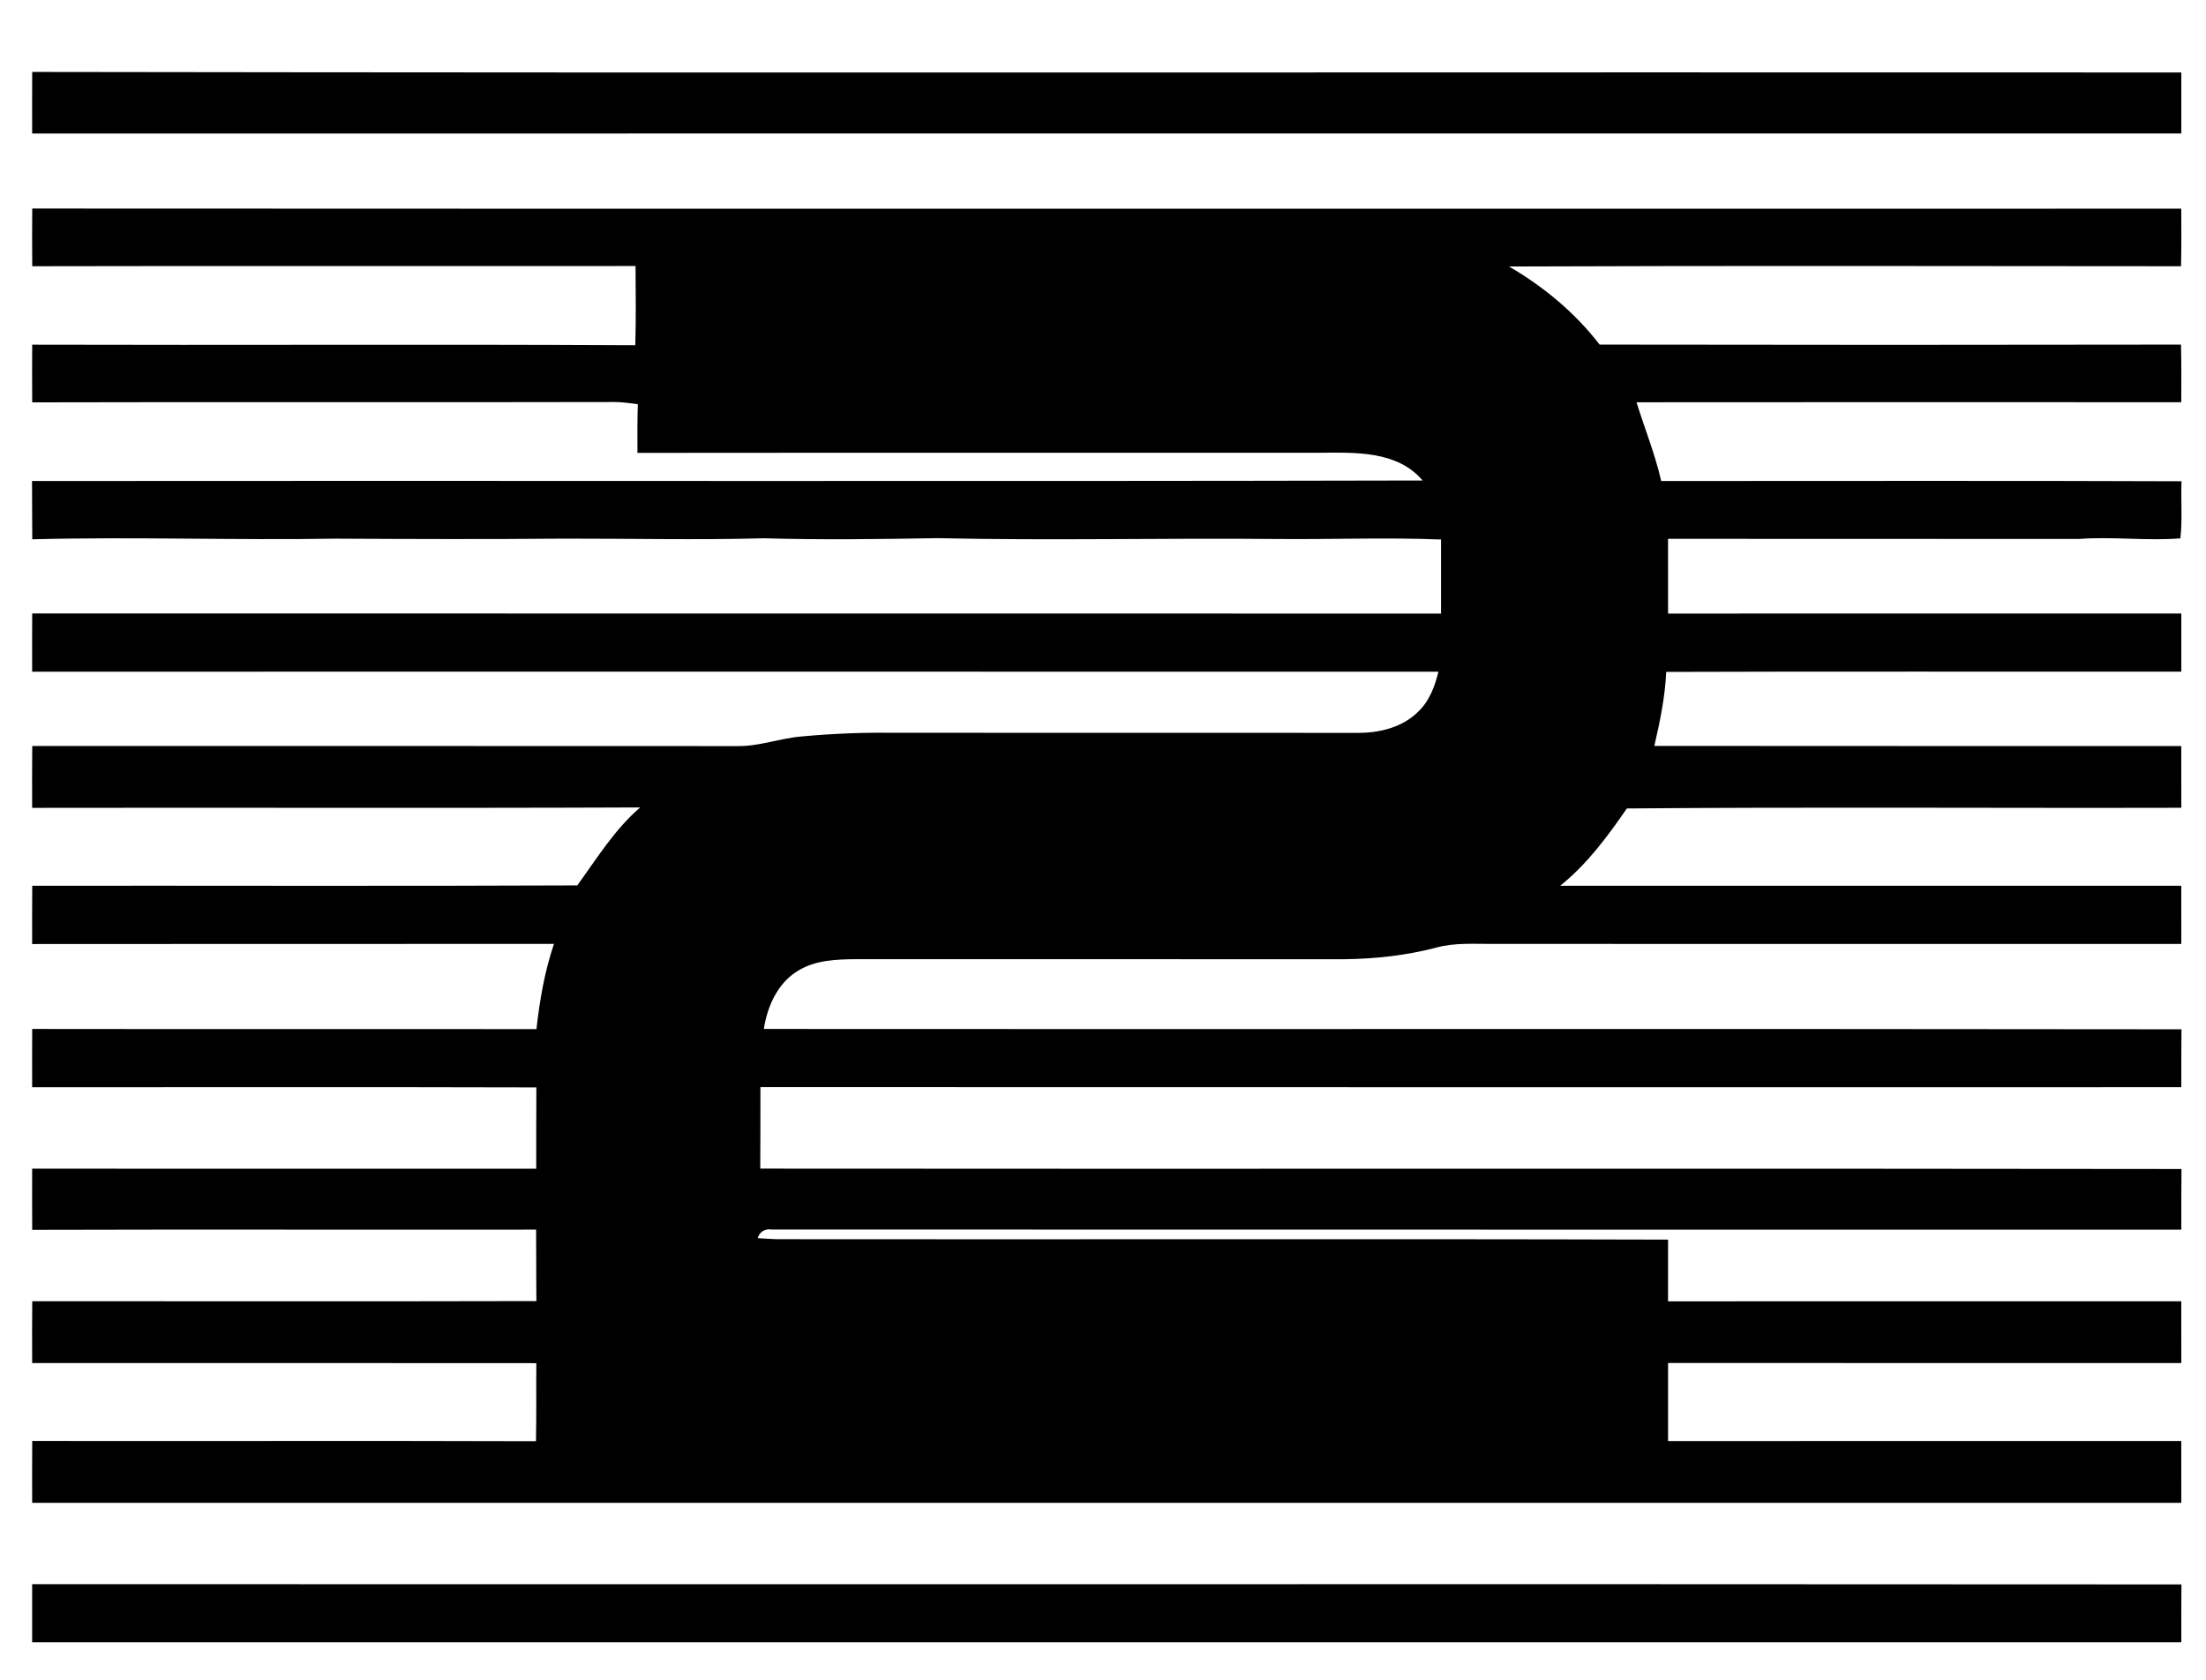
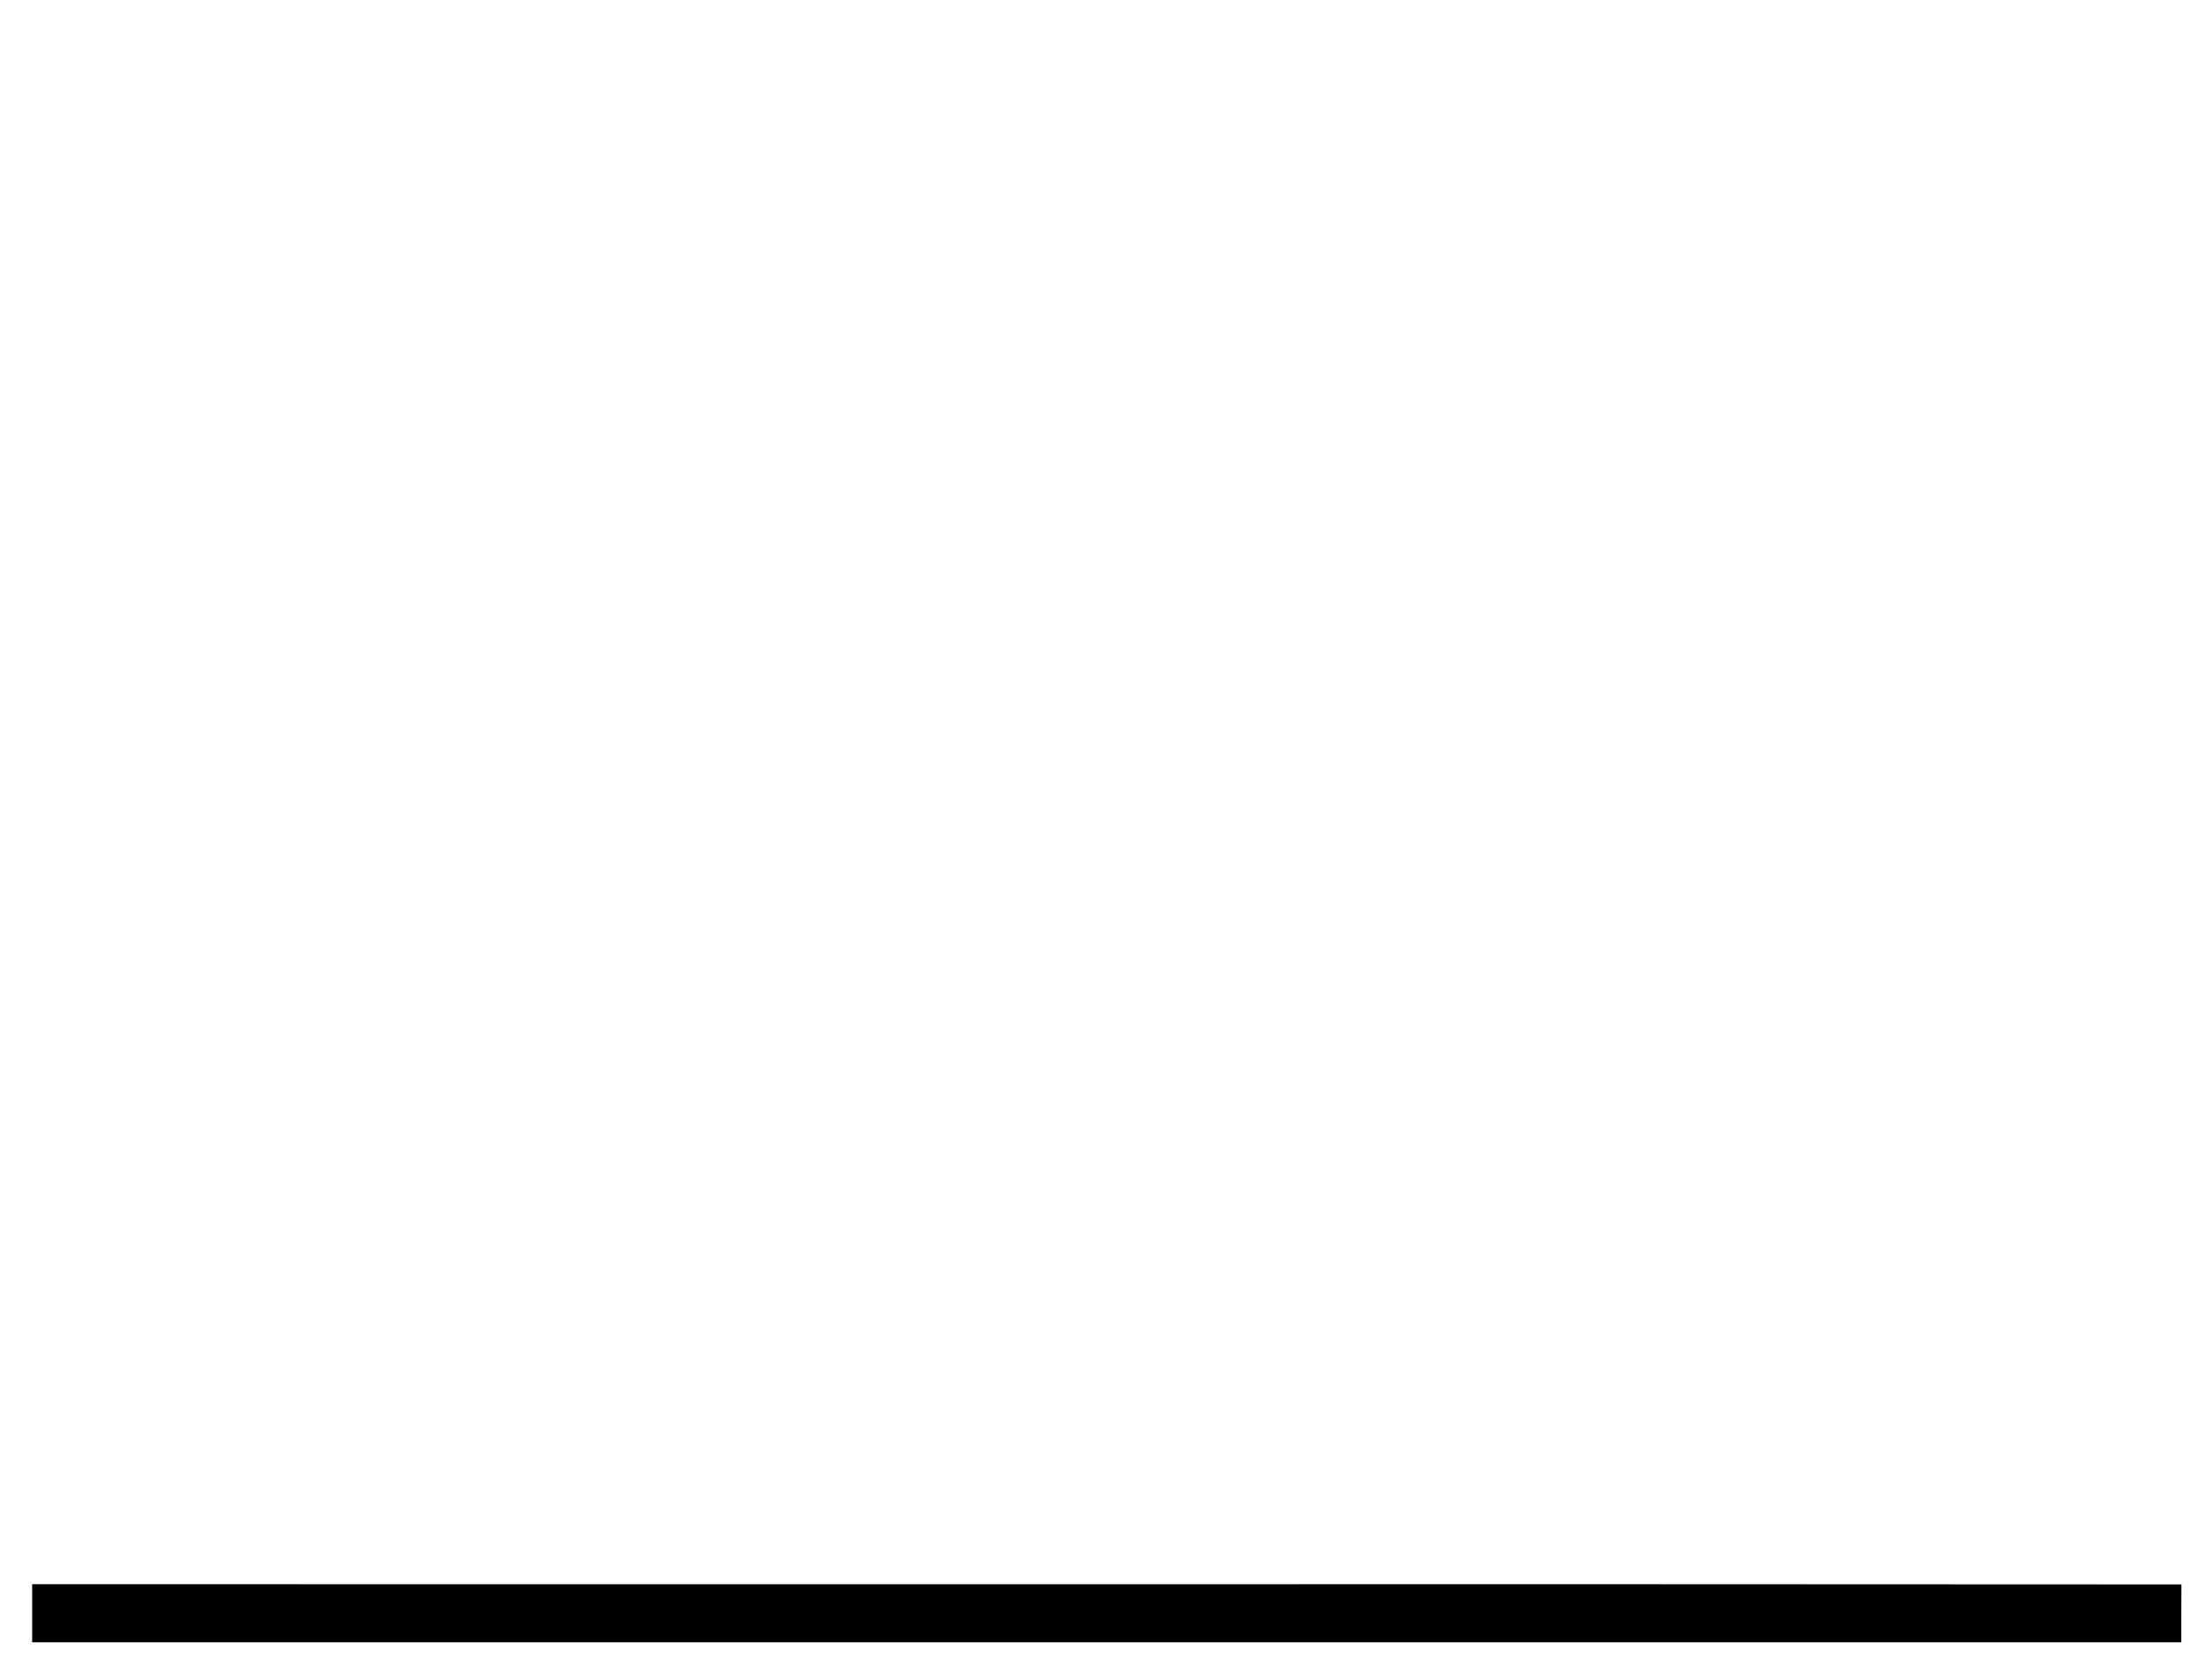
<svg xmlns="http://www.w3.org/2000/svg" width="520pt" height="396pt" viewBox="0 0 520 396" version="1.1">
  <g id="#000000ff">
-     <path fill="#000000" opacity="1.00" d=" M 7.59 16.96 C 176.45 17.23 345.32 16.99 514.18 17.08 C 514.18 21.87 514.18 26.67 514.18 31.46 C 345.32 31.48 176.45 31.44 7.58 31.48 C 7.57 26.64 7.56 21.80 7.59 16.96 Z" />
-     <path fill="#000000" opacity="1.00" d=" M 7.60 49.16 C 176.45 49.25 345.31 49.18 514.17 49.19 C 514.20 53.71 514.21 58.24 514.12 62.76 C 461.32 62.73 408.51 62.61 355.70 62.82 C 363.89 67.59 371.26 73.70 377.06 81.23 C 422.74 81.31 468.43 81.31 514.11 81.23 C 514.21 85.76 514.20 90.29 514.17 94.82 C 471.37 94.80 428.57 94.79 385.76 94.83 C 387.68 101.02 390.14 107.04 391.58 113.39 C 432.46 113.40 473.35 113.29 514.23 113.45 C 514.06 117.93 514.46 122.44 513.96 126.91 C 506.00 127.54 497.99 126.45 490.02 127.05 C 457.75 127.04 425.46 127.05 393.19 127.02 C 393.18 132.89 393.18 138.77 393.20 144.64 C 433.52 144.61 473.85 144.64 514.18 144.63 C 514.19 149.19 514.19 153.76 514.18 158.33 C 473.71 158.37 433.23 158.25 392.76 158.39 C 392.50 164.30 391.28 170.10 389.96 175.84 C 431.36 175.89 472.77 175.85 514.17 175.87 C 514.19 180.72 514.19 185.57 514.18 190.42 C 470.62 190.53 427.03 190.21 383.48 190.58 C 378.93 197.20 374.10 203.72 367.78 208.80 C 416.58 208.81 465.37 208.80 514.17 208.80 C 514.19 213.37 514.18 217.94 514.18 222.52 C 460.12 222.52 406.06 222.52 352.00 222.51 C 347.53 222.54 342.96 222.18 338.59 223.37 C 331.56 225.22 324.30 226.02 317.05 226.12 C 278.69 226.11 240.34 226.13 201.99 226.11 C 197.23 226.14 192.14 226.28 188.00 228.91 C 183.27 231.79 180.87 237.28 180.05 242.56 C 291.44 242.64 402.83 242.49 514.22 242.64 C 514.17 247.19 514.18 251.74 514.18 256.29 C 402.54 256.28 290.89 256.32 179.25 256.27 C 179.22 262.67 179.27 269.07 179.21 275.48 C 290.88 275.59 402.55 275.40 514.22 275.57 C 514.17 280.34 514.18 285.10 514.18 289.87 C 403.43 289.84 292.67 289.89 181.91 289.84 C 180.39 289.58 179.02 290.35 178.61 291.87 C 180.09 291.98 181.58 292.06 183.07 292.12 C 253.11 292.21 323.16 292.01 393.20 292.22 C 393.18 297.07 393.18 301.92 393.19 306.77 C 433.52 306.73 473.85 306.77 514.17 306.76 C 514.19 311.61 514.19 316.46 514.18 321.32 C 473.85 321.30 433.52 321.34 393.20 321.30 C 393.18 327.43 393.18 333.57 393.20 339.71 C 433.52 339.67 473.85 339.70 514.17 339.69 C 514.19 344.55 514.19 349.40 514.18 354.26 C 345.31 354.26 176.45 354.25 7.58 354.26 C 7.57 349.40 7.56 344.54 7.60 339.68 C 47.18 339.74 86.76 339.61 126.34 339.74 C 126.47 333.61 126.37 327.48 126.42 321.34 C 86.81 321.29 47.19 321.33 7.58 321.32 C 7.57 316.46 7.55 311.60 7.60 306.74 C 47.21 306.74 86.83 306.81 126.44 306.71 C 126.37 301.09 126.43 295.48 126.37 289.86 C 86.78 289.92 47.18 289.79 7.59 289.91 C 7.56 285.10 7.57 280.30 7.58 275.49 C 47.19 275.52 86.80 275.50 126.40 275.51 C 126.42 269.12 126.38 262.73 126.43 256.34 C 86.82 256.23 47.20 256.31 7.58 256.30 C 7.57 251.72 7.56 247.14 7.59 242.56 C 47.21 242.62 86.83 242.54 126.45 242.60 C 127.22 235.79 128.37 229.02 130.58 222.51 C 89.58 222.53 48.58 222.49 7.58 222.54 C 7.57 217.95 7.56 213.37 7.60 208.80 C 50.42 208.76 93.26 208.91 136.08 208.72 C 140.68 202.38 144.86 195.54 150.90 190.34 C 103.13 190.54 55.36 190.35 7.58 190.44 C 7.57 185.58 7.55 180.72 7.60 175.86 C 63.06 175.88 118.51 175.83 173.97 175.88 C 179.09 175.92 183.95 174.01 189.03 173.60 C 195.99 172.96 202.98 172.66 209.97 172.74 C 246.64 172.76 283.31 172.74 319.99 172.76 C 325.23 172.81 330.81 171.42 334.54 167.52 C 337.03 165.06 338.24 161.68 339.07 158.35 C 228.58 158.31 118.08 158.34 7.58 158.34 C 7.57 153.76 7.56 149.19 7.59 144.61 C 118.29 144.66 228.98 144.60 339.68 144.64 C 339.68 138.82 339.69 133.00 339.68 127.18 C 326.80 126.66 313.91 127.18 301.04 127.06 C 274.39 126.80 247.73 127.46 221.07 126.86 C 207.41 127.09 193.75 127.29 180.10 126.89 C 164.40 127.32 148.70 126.95 133.01 126.97 C 115.02 127.14 97.02 127.07 79.04 126.98 C 55.23 127.38 31.41 126.50 7.61 127.13 C 7.56 122.55 7.58 117.97 7.55 113.39 C 116.81 113.28 226.08 113.52 335.34 113.27 C 329.37 106.21 319.36 106.66 310.97 106.73 C 257.40 106.76 203.83 106.70 150.26 106.76 C 150.23 102.93 150.23 99.11 150.35 95.29 C 148.57 95.06 146.78 94.79 144.99 94.77 C 99.19 94.88 53.39 94.73 7.59 94.85 C 7.56 90.32 7.56 85.78 7.59 81.25 C 54.97 81.39 102.37 81.13 149.75 81.38 C 149.94 75.16 149.84 68.93 149.81 62.71 C 102.41 62.76 55.01 62.65 7.60 62.76 C 7.56 58.23 7.56 53.69 7.60 49.16 Z" />
    <path fill="#000000" opacity="1.00" d=" M 7.58 373.44 C 176.46 373.51 345.34 373.38 514.21 373.50 C 514.17 378.05 514.18 382.60 514.18 387.15 C 345.31 387.16 176.45 387.16 7.58 387.15 C 7.57 382.58 7.57 378.01 7.58 373.44 Z" />
  </g>
</svg>